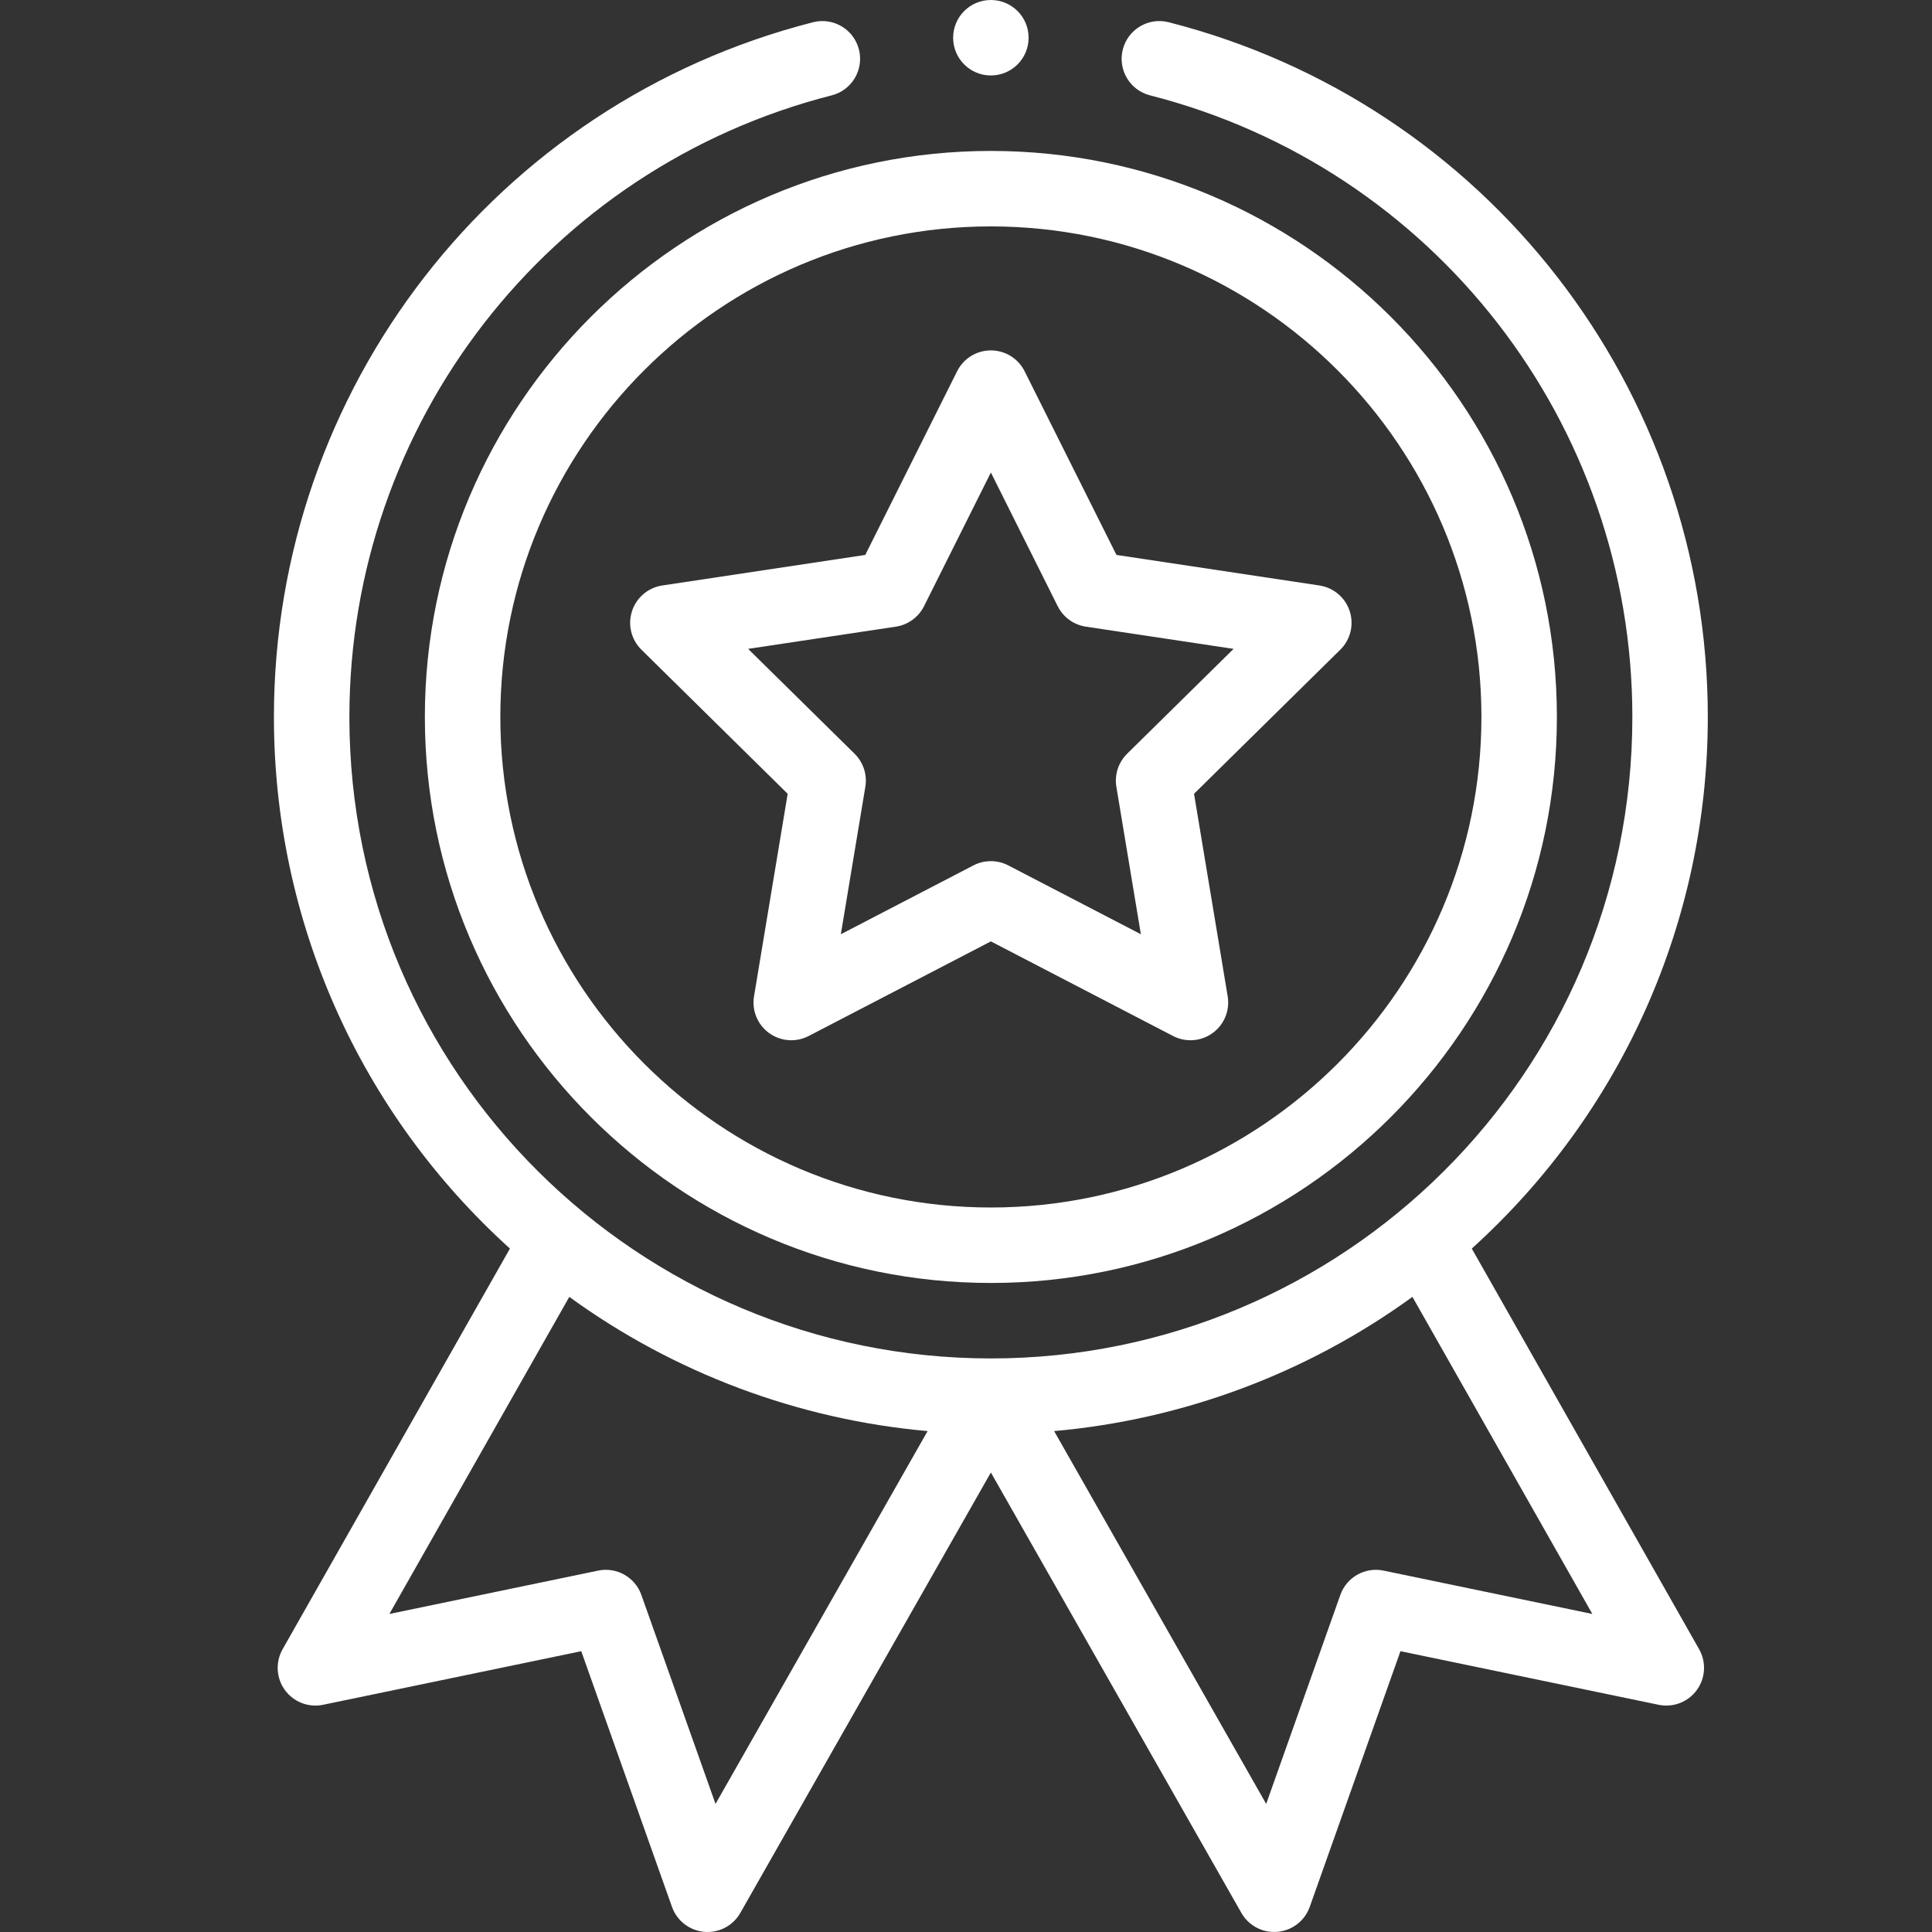
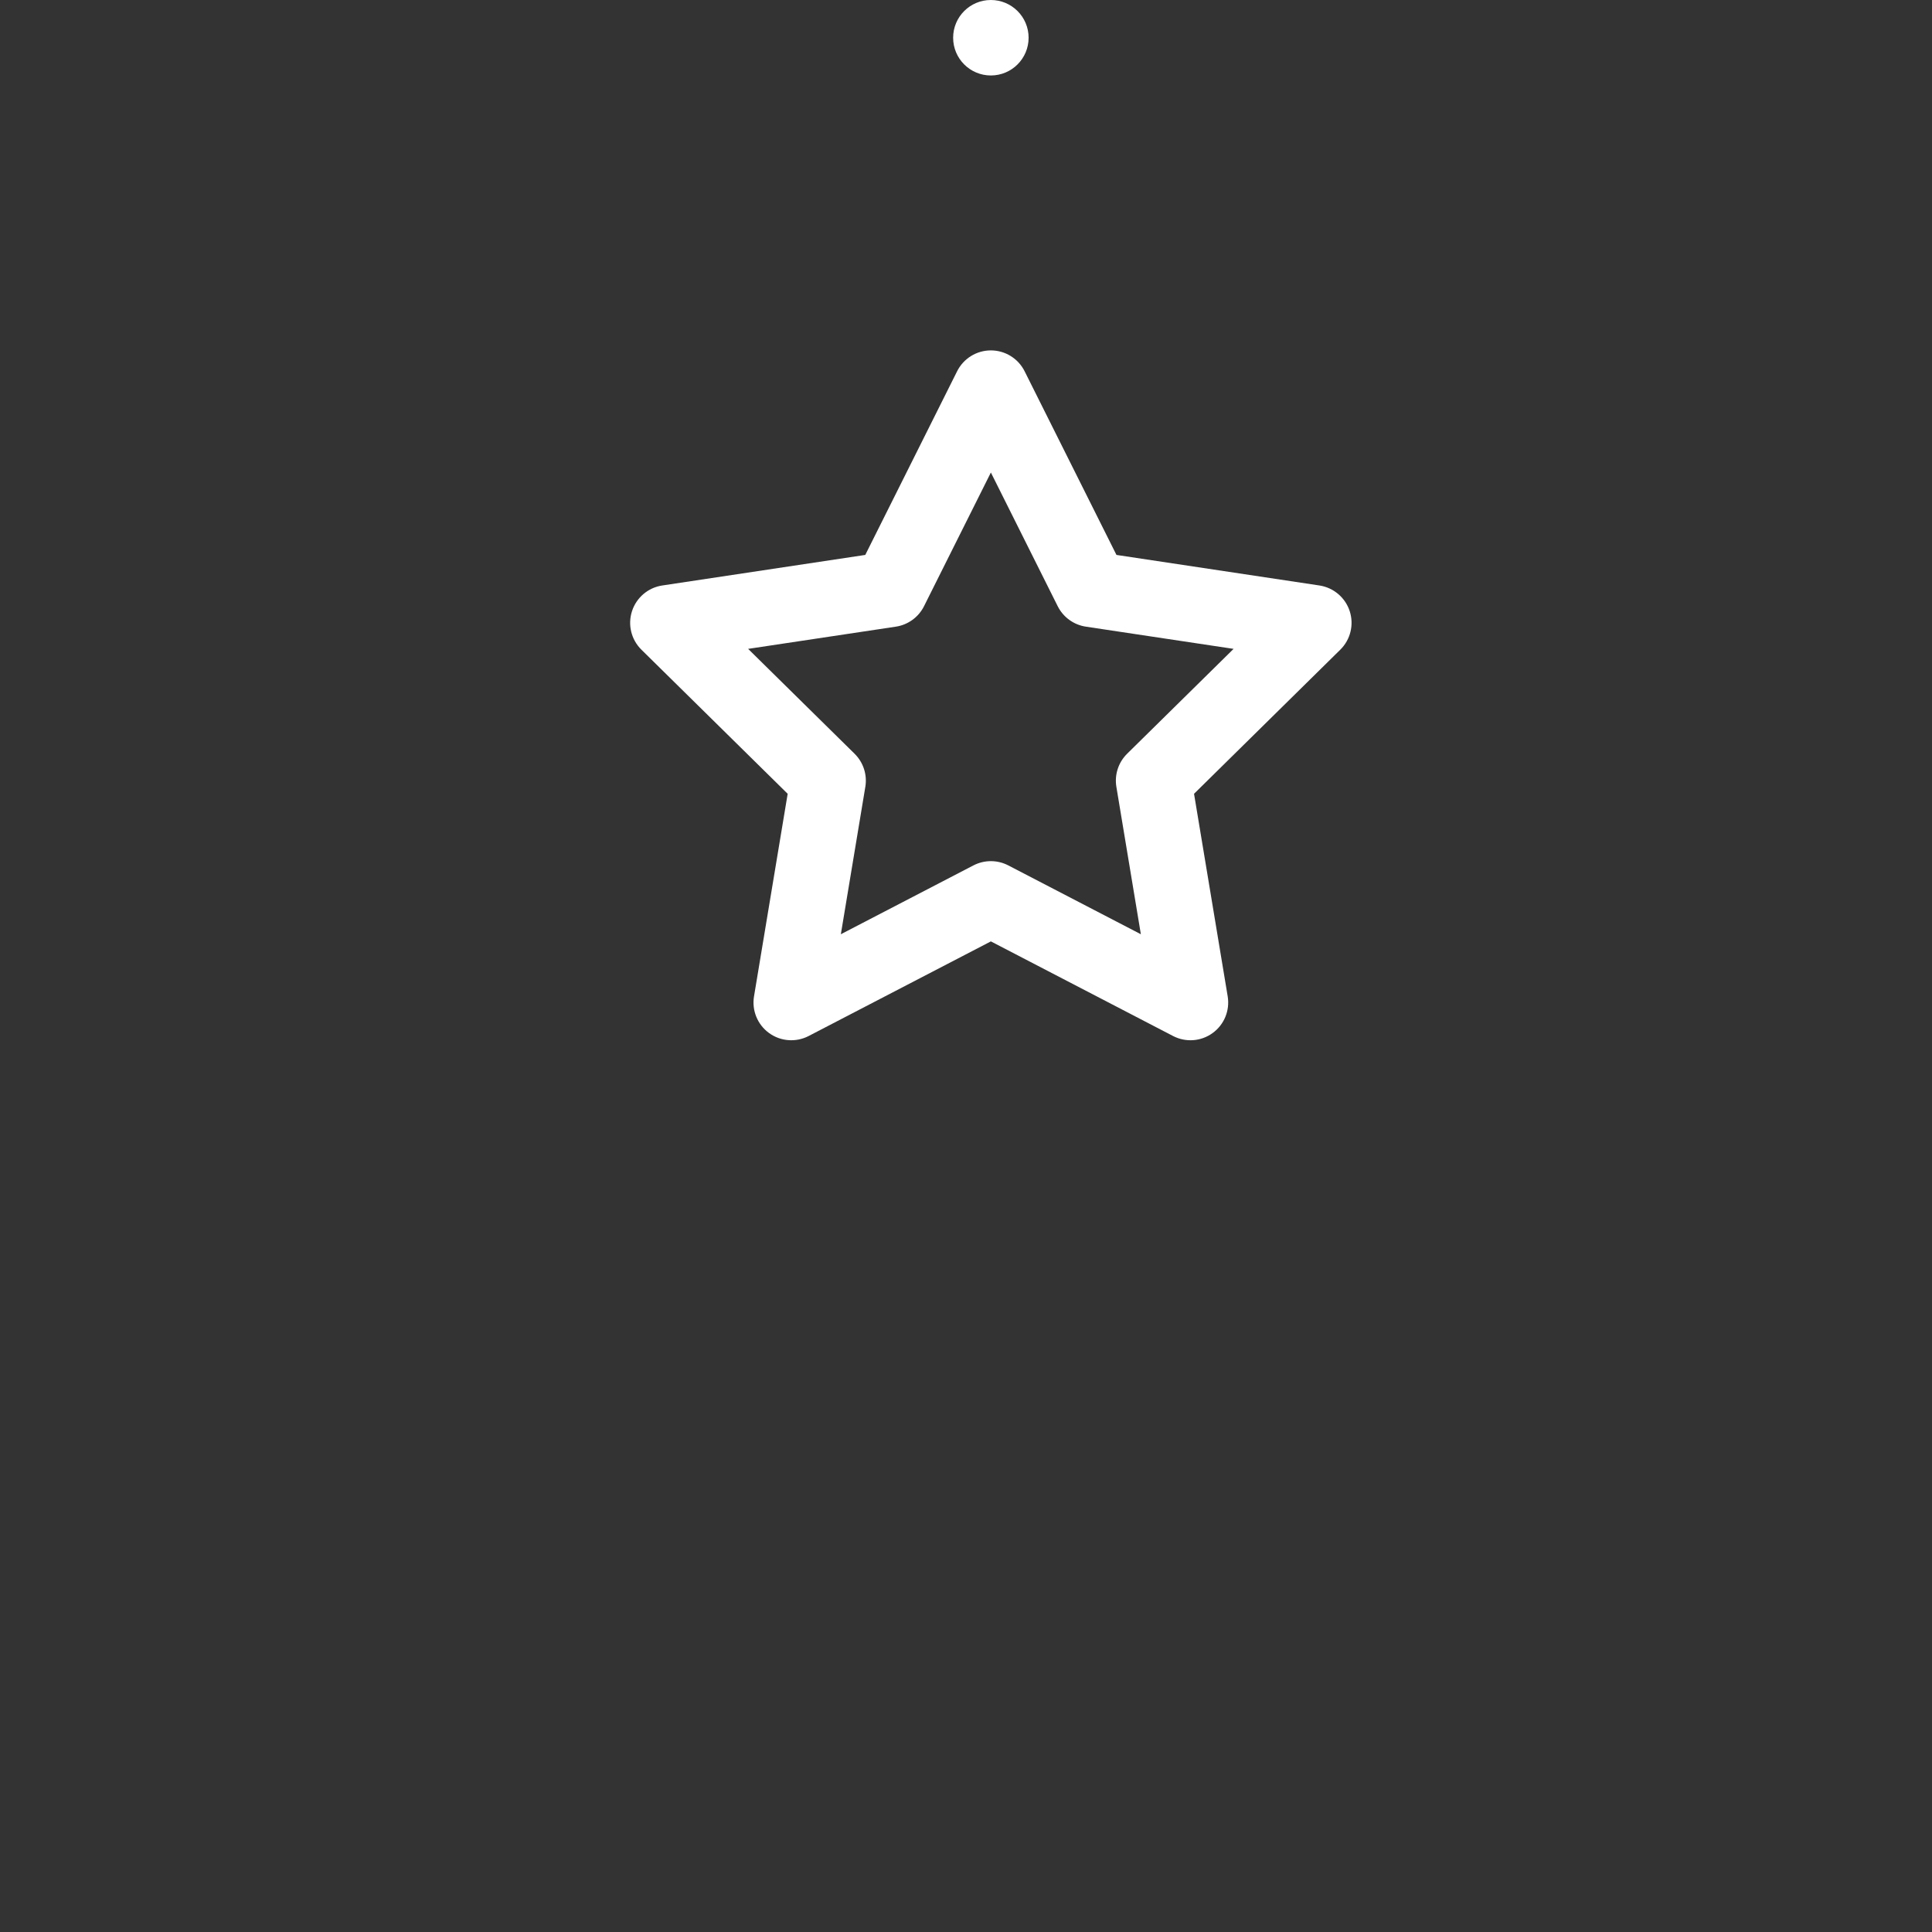
<svg xmlns="http://www.w3.org/2000/svg" width="500" zoomAndPan="magnify" viewBox="0 0 375 375" height="500" preserveAspectRatio="xMidYMid meet" version="1.0">
  <rect x="0" y="0" width="375" height="375" fill="#333333" stroke="none" />
  <defs>
    <clipPath id="17e9741d47">
-       <path d="M 53.168 4 L 331.359 4 L 331.359 375 L 53.168 375 Z M 53.168 4 " clip-rule="nonzero" />
-     </clipPath>
+       </clipPath>
  </defs>
-   <path fill="#ffffff" d="M 82.465 139.16 C 82.465 199.738 131.746 249.023 192.328 249.023 C 252.902 249.023 302.191 199.738 302.191 139.16 C 302.191 78.578 252.902 29.297 192.328 29.297 C 131.746 29.297 82.465 78.578 82.465 139.16 Z M 192.328 43.945 C 244.828 43.945 287.543 86.66 287.543 139.16 C 287.543 191.664 244.828 234.375 192.328 234.375 C 139.824 234.375 97.113 191.664 97.113 139.16 C 97.113 86.66 139.824 43.945 192.328 43.945 " fill-opacity="1" fill-rule="nonzero" />
  <path fill="#ffffff" d="M 124.496 126.102 L 152.887 154.074 L 146.355 193.387 C 145.898 196.129 147.031 198.883 149.273 200.512 C 151.52 202.145 154.492 202.363 156.957 201.09 L 192.328 182.723 L 227.695 201.09 C 230.137 202.355 233.109 202.16 235.371 200.512 C 237.621 198.883 238.746 196.125 238.293 193.387 L 231.762 154.074 L 260.152 126.102 C 262.129 124.156 262.836 121.262 261.977 118.621 C 261.117 115.984 258.844 114.059 256.102 113.641 L 216.703 107.711 L 198.875 72.059 C 197.637 69.578 195.098 68.012 192.328 68.012 C 189.551 68.012 187.02 69.578 185.777 72.059 L 167.949 107.711 L 128.551 113.641 C 125.805 114.051 123.531 115.984 122.672 118.621 C 121.812 121.262 122.523 124.156 124.496 126.102 Z M 173.891 121.633 C 176.246 121.277 178.285 119.797 179.352 117.664 L 192.328 91.715 L 205.301 117.664 C 206.367 119.797 208.406 121.277 210.762 121.633 L 239.438 125.945 L 218.773 146.301 C 217.078 147.977 216.297 150.371 216.688 152.723 L 221.441 181.336 L 195.699 167.969 C 194.645 167.422 193.484 167.148 192.328 167.148 C 191.168 167.148 190.008 167.422 188.949 167.969 L 163.207 181.336 L 167.961 152.723 C 168.352 150.371 167.574 147.977 165.875 146.301 L 145.211 125.945 L 173.891 121.633 " fill-opacity="1" fill-rule="nonzero" />
  <path fill="#ffffff" d="M 199.652 7.324 C 199.652 11.371 196.371 14.648 192.328 14.648 C 188.281 14.648 185.004 11.371 185.004 7.324 C 185.004 3.277 188.281 0 192.328 0 C 196.371 0 199.652 3.277 199.652 7.324 " fill-opacity="1" fill-rule="nonzero" />
  <g clip-path="url(#17e9741d47)">
-     <path fill="#ffffff" d="M 157.809 4.316 C 96.195 20.043 53.168 75.492 53.168 139.16 C 53.168 178.703 69.793 215.961 98.977 242.348 L 54.852 320.113 C 53.434 322.617 53.609 325.719 55.301 328.043 C 56.996 330.367 59.895 331.484 62.711 330.898 L 112.82 320.496 L 130.434 370.125 C 131.391 372.824 133.836 374.715 136.688 374.969 C 139.547 375.227 142.285 373.785 143.699 371.293 L 192.328 285.809 L 240.949 371.293 C 242.262 373.598 244.699 374.996 247.312 374.996 C 247.527 374.996 247.746 374.988 247.957 374.969 C 250.816 374.715 253.262 372.824 254.219 370.125 L 271.828 320.496 L 321.938 330.898 C 324.754 331.48 327.652 330.367 329.344 328.043 C 331.043 325.719 331.219 322.617 329.801 320.113 L 285.672 242.348 C 314.859 215.961 331.484 178.703 331.484 139.16 C 331.484 75.492 288.453 20.043 226.844 4.316 C 222.922 3.316 218.938 5.68 217.934 9.602 C 216.934 13.52 219.301 17.512 223.219 18.508 C 278.34 32.582 316.84 82.195 316.84 139.16 C 316.84 208.492 260.531 263.672 192.328 263.672 C 124.074 263.672 67.816 208.445 67.816 139.16 C 67.816 82.195 106.312 32.582 161.43 18.508 C 165.352 17.512 167.719 13.52 166.719 9.602 C 165.715 5.68 161.73 3.316 157.809 4.316 Z M 138.883 350.137 L 124.488 309.578 C 123.266 306.125 119.684 304.109 116.098 304.855 L 75.578 313.27 L 110.5 251.723 C 130.863 266.523 154.973 275.543 180.047 277.773 Z M 268.547 304.855 C 264.969 304.109 261.383 306.125 260.156 309.578 L 245.766 350.137 L 204.605 277.773 C 229.68 275.543 253.785 266.523 274.152 251.723 L 309.074 313.27 L 268.547 304.855 " fill-opacity="1" fill-rule="nonzero" />
+     <path fill="#ffffff" d="M 157.809 4.316 C 96.195 20.043 53.168 75.492 53.168 139.16 C 53.168 178.703 69.793 215.961 98.977 242.348 L 54.852 320.113 C 53.434 322.617 53.609 325.719 55.301 328.043 C 56.996 330.367 59.895 331.484 62.711 330.898 L 112.82 320.496 L 130.434 370.125 C 131.391 372.824 133.836 374.715 136.688 374.969 C 139.547 375.227 142.285 373.785 143.699 371.293 L 192.328 285.809 L 240.949 371.293 C 242.262 373.598 244.699 374.996 247.312 374.996 C 247.527 374.996 247.746 374.988 247.957 374.969 C 250.816 374.715 253.262 372.824 254.219 370.125 L 271.828 320.496 L 321.938 330.898 C 324.754 331.48 327.652 330.367 329.344 328.043 C 331.043 325.719 331.219 322.617 329.801 320.113 L 285.672 242.348 C 314.859 215.961 331.484 178.703 331.484 139.16 C 331.484 75.492 288.453 20.043 226.844 4.316 C 222.922 3.316 218.938 5.68 217.934 9.602 C 216.934 13.52 219.301 17.512 223.219 18.508 C 278.34 32.582 316.84 82.195 316.84 139.16 C 316.84 208.492 260.531 263.672 192.328 263.672 C 124.074 263.672 67.816 208.445 67.816 139.16 C 67.816 82.195 106.312 32.582 161.43 18.508 C 165.352 17.512 167.719 13.52 166.719 9.602 C 165.715 5.68 161.73 3.316 157.809 4.316 Z M 138.883 350.137 C 123.266 306.125 119.684 304.109 116.098 304.855 L 75.578 313.27 L 110.5 251.723 C 130.863 266.523 154.973 275.543 180.047 277.773 Z M 268.547 304.855 C 264.969 304.109 261.383 306.125 260.156 309.578 L 245.766 350.137 L 204.605 277.773 C 229.68 275.543 253.785 266.523 274.152 251.723 L 309.074 313.27 L 268.547 304.855 " fill-opacity="1" fill-rule="nonzero" />
  </g>
</svg>